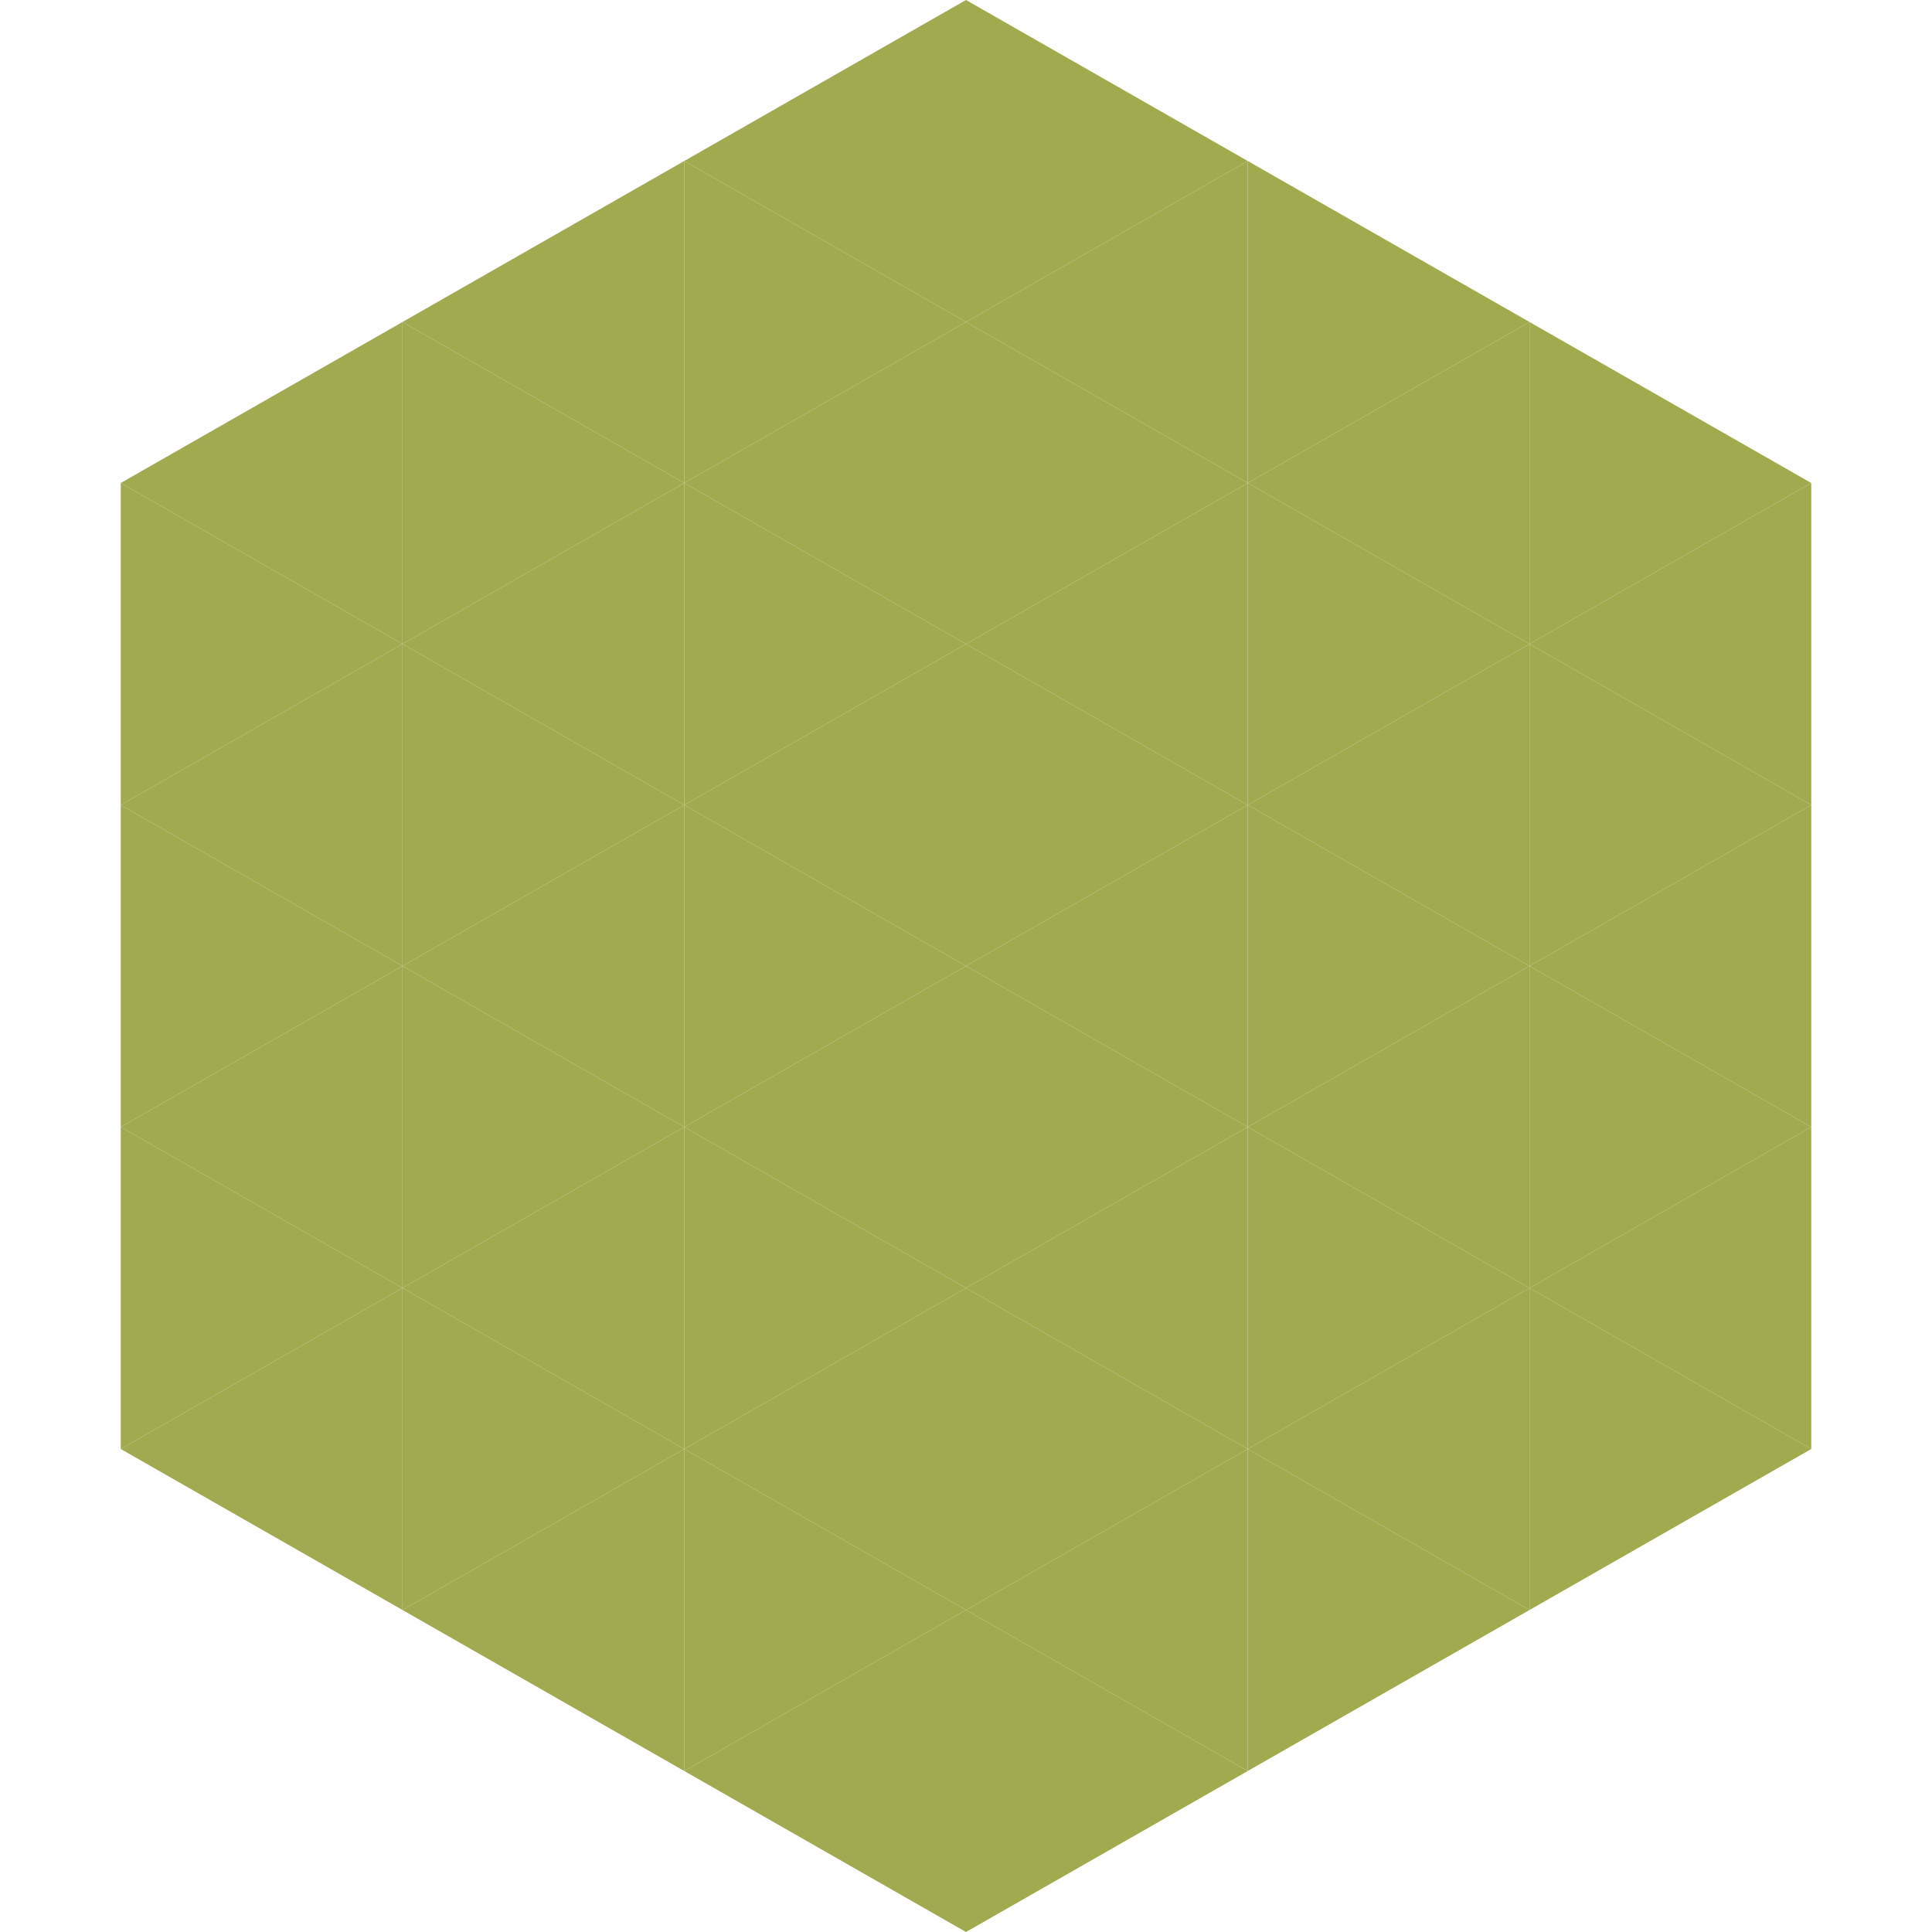
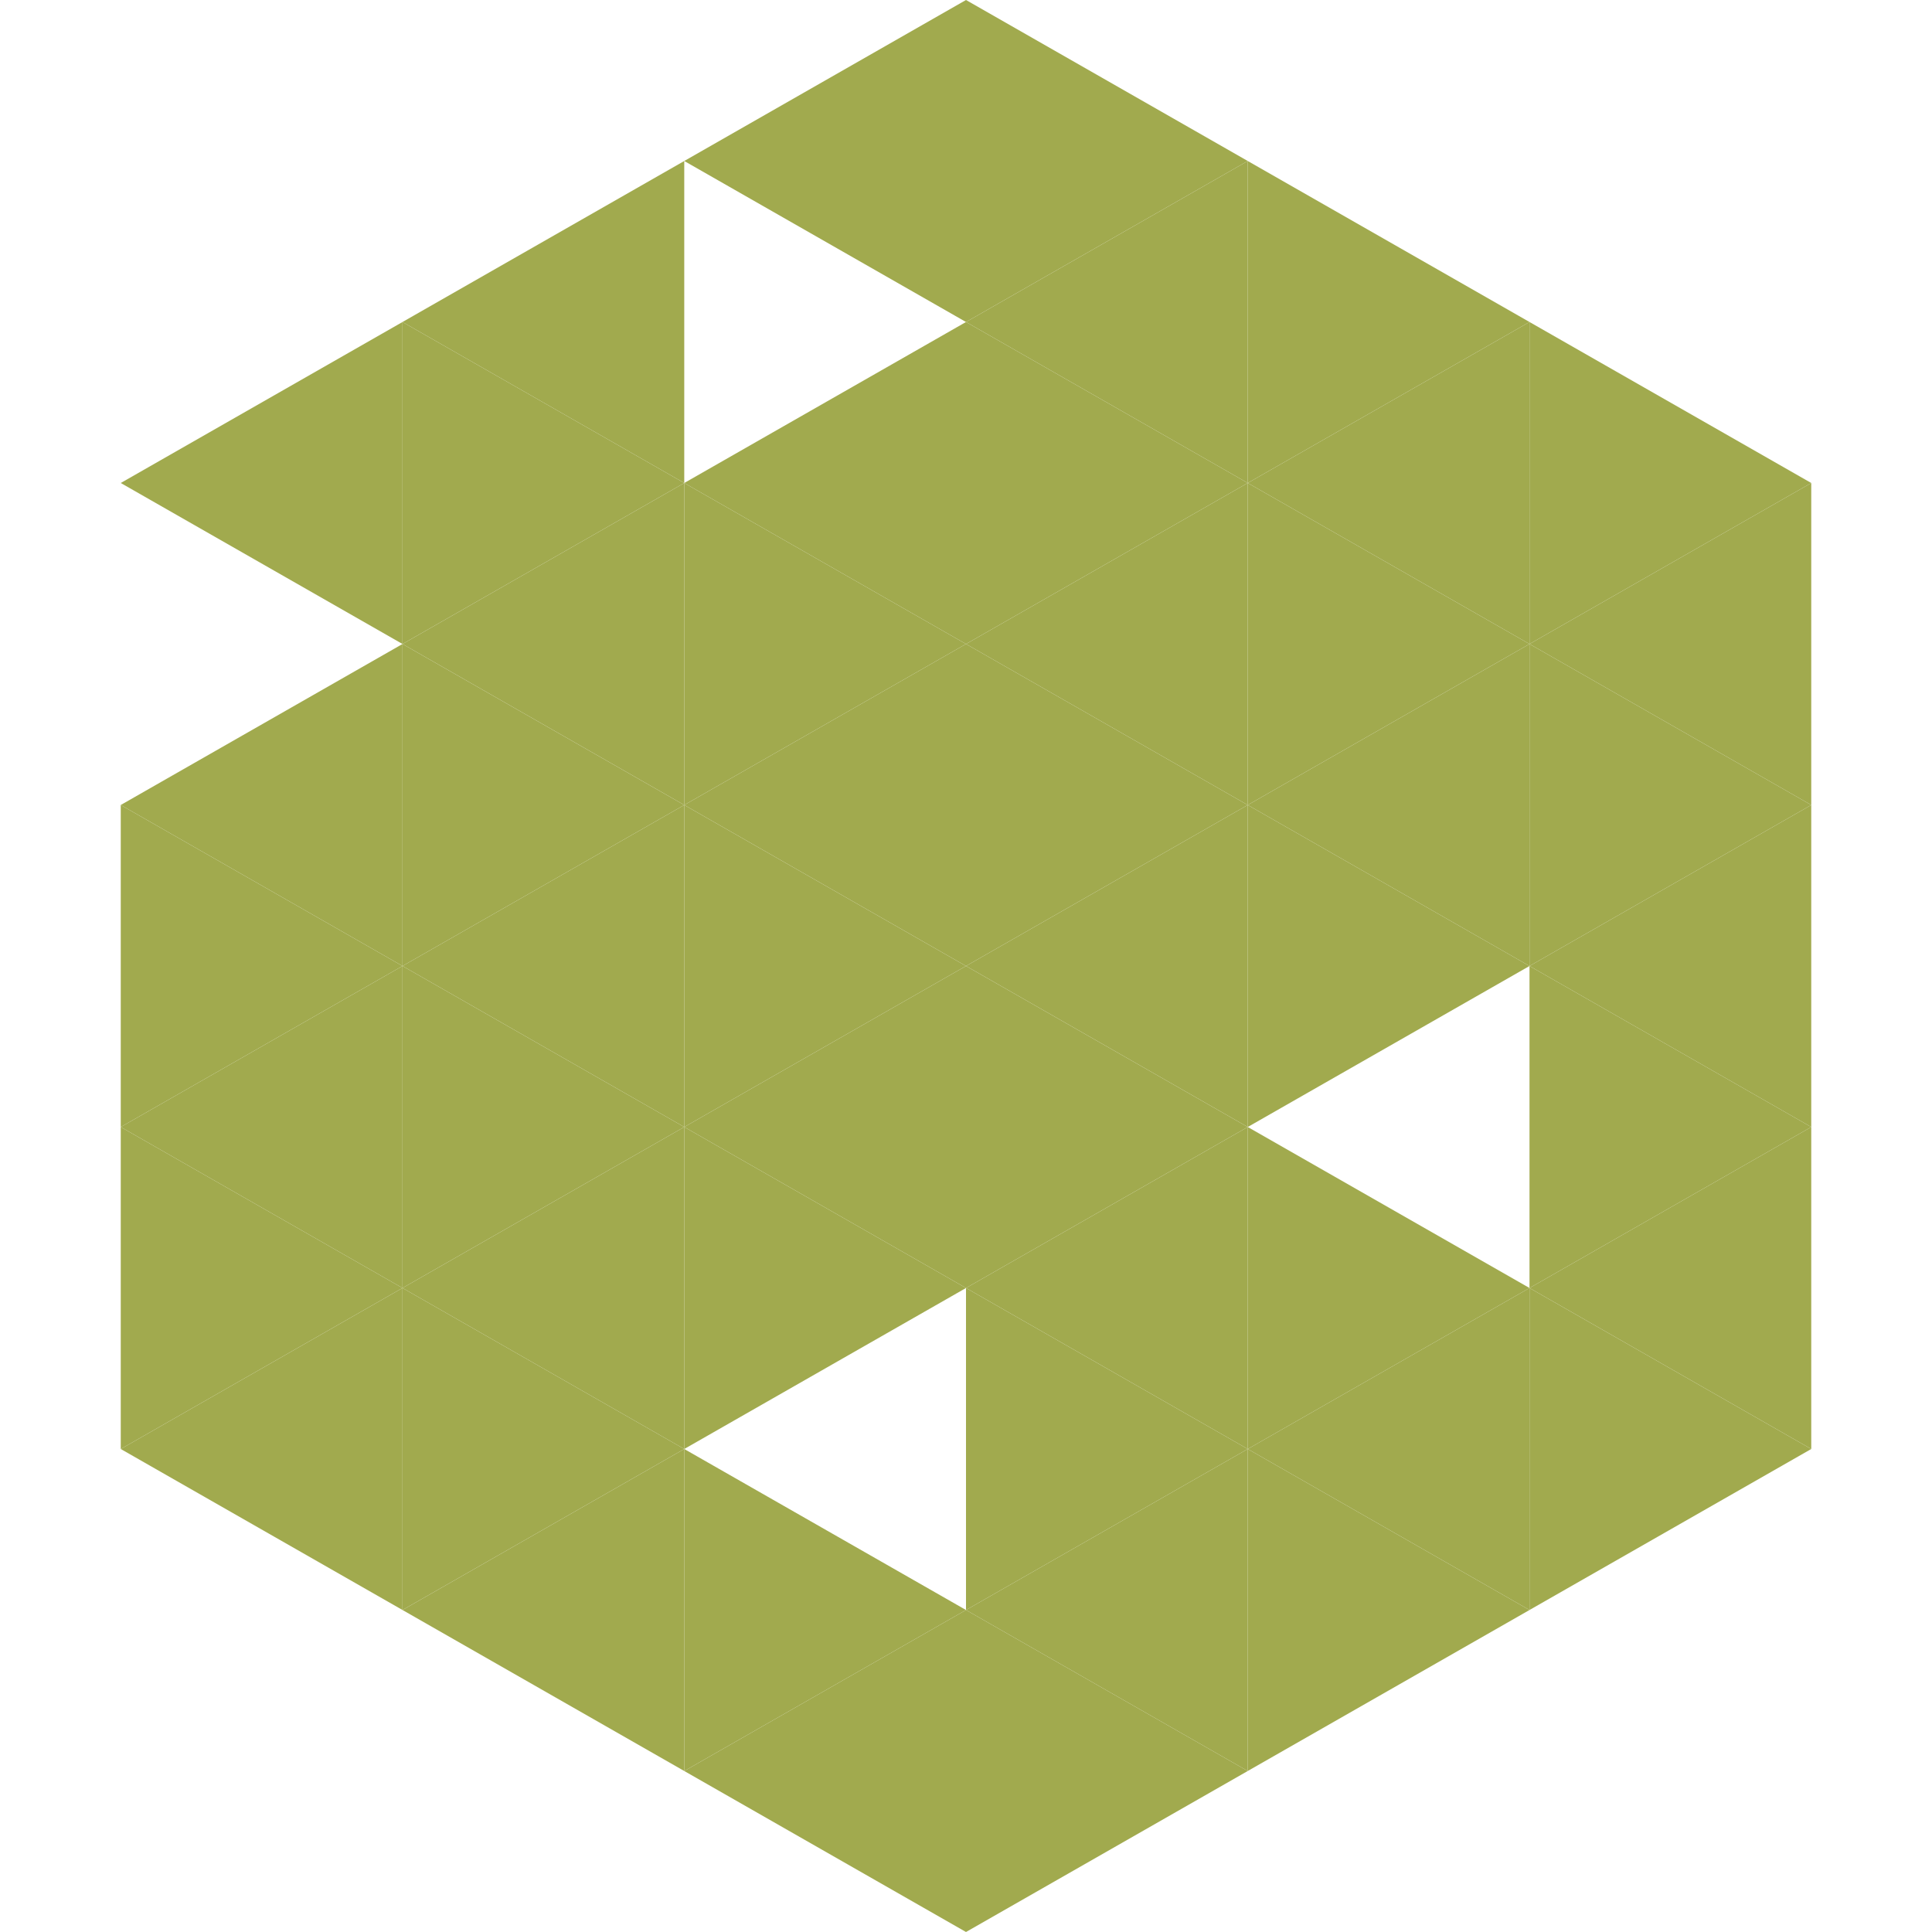
<svg xmlns="http://www.w3.org/2000/svg" width="240" height="240">
  <polygon points="50,40 15,60 50,80" style="fill:rgb(161,170,78)" />
  <polygon points="190,40 225,60 190,80" style="fill:rgb(161,170,78)" />
-   <polygon points="15,60 50,80 15,100" style="fill:rgb(161,170,78)" />
  <polygon points="225,60 190,80 225,100" style="fill:rgb(161,170,78)" />
  <polygon points="50,80 15,100 50,120" style="fill:rgb(161,170,78)" />
  <polygon points="190,80 225,100 190,120" style="fill:rgb(161,170,78)" />
  <polygon points="15,100 50,120 15,140" style="fill:rgb(161,170,78)" />
  <polygon points="225,100 190,120 225,140" style="fill:rgb(161,170,78)" />
  <polygon points="50,120 15,140 50,160" style="fill:rgb(161,170,78)" />
  <polygon points="190,120 225,140 190,160" style="fill:rgb(161,170,78)" />
  <polygon points="15,140 50,160 15,180" style="fill:rgb(161,170,78)" />
  <polygon points="225,140 190,160 225,180" style="fill:rgb(161,170,78)" />
  <polygon points="50,160 15,180 50,200" style="fill:rgb(161,170,78)" />
  <polygon points="190,160 225,180 190,200" style="fill:rgb(161,170,78)" />
-   <polygon points="15,180 50,200 15,220" style="fill:rgb(255,255,255); fill-opacity:0" />
  <polygon points="225,180 190,200 225,220" style="fill:rgb(255,255,255); fill-opacity:0" />
  <polygon points="50,0 85,20 50,40" style="fill:rgb(255,255,255); fill-opacity:0" />
  <polygon points="190,0 155,20 190,40" style="fill:rgb(255,255,255); fill-opacity:0" />
  <polygon points="85,20 50,40 85,60" style="fill:rgb(161,170,78)" />
  <polygon points="155,20 190,40 155,60" style="fill:rgb(161,170,78)" />
  <polygon points="50,40 85,60 50,80" style="fill:rgb(161,170,78)" />
  <polygon points="190,40 155,60 190,80" style="fill:rgb(161,170,78)" />
  <polygon points="85,60 50,80 85,100" style="fill:rgb(161,170,78)" />
  <polygon points="155,60 190,80 155,100" style="fill:rgb(161,170,78)" />
  <polygon points="50,80 85,100 50,120" style="fill:rgb(161,170,78)" />
  <polygon points="190,80 155,100 190,120" style="fill:rgb(161,170,78)" />
  <polygon points="85,100 50,120 85,140" style="fill:rgb(161,170,78)" />
  <polygon points="155,100 190,120 155,140" style="fill:rgb(161,170,78)" />
  <polygon points="50,120 85,140 50,160" style="fill:rgb(161,170,78)" />
-   <polygon points="190,120 155,140 190,160" style="fill:rgb(161,170,78)" />
  <polygon points="85,140 50,160 85,180" style="fill:rgb(161,170,78)" />
  <polygon points="155,140 190,160 155,180" style="fill:rgb(161,170,78)" />
  <polygon points="50,160 85,180 50,200" style="fill:rgb(161,170,78)" />
  <polygon points="190,160 155,180 190,200" style="fill:rgb(161,170,78)" />
  <polygon points="85,180 50,200 85,220" style="fill:rgb(161,170,78)" />
  <polygon points="155,180 190,200 155,220" style="fill:rgb(161,170,78)" />
  <polygon points="120,0 85,20 120,40" style="fill:rgb(161,170,78)" />
  <polygon points="120,0 155,20 120,40" style="fill:rgb(161,170,78)" />
-   <polygon points="85,20 120,40 85,60" style="fill:rgb(161,170,78)" />
  <polygon points="155,20 120,40 155,60" style="fill:rgb(161,170,78)" />
  <polygon points="120,40 85,60 120,80" style="fill:rgb(161,170,78)" />
  <polygon points="120,40 155,60 120,80" style="fill:rgb(161,170,78)" />
  <polygon points="85,60 120,80 85,100" style="fill:rgb(161,170,78)" />
  <polygon points="155,60 120,80 155,100" style="fill:rgb(161,170,78)" />
  <polygon points="120,80 85,100 120,120" style="fill:rgb(161,170,78)" />
  <polygon points="120,80 155,100 120,120" style="fill:rgb(161,170,78)" />
  <polygon points="85,100 120,120 85,140" style="fill:rgb(161,170,78)" />
  <polygon points="155,100 120,120 155,140" style="fill:rgb(161,170,78)" />
  <polygon points="120,120 85,140 120,160" style="fill:rgb(161,170,78)" />
  <polygon points="120,120 155,140 120,160" style="fill:rgb(161,170,78)" />
  <polygon points="85,140 120,160 85,180" style="fill:rgb(161,170,78)" />
  <polygon points="155,140 120,160 155,180" style="fill:rgb(161,170,78)" />
-   <polygon points="120,160 85,180 120,200" style="fill:rgb(161,170,78)" />
  <polygon points="120,160 155,180 120,200" style="fill:rgb(161,170,78)" />
  <polygon points="85,180 120,200 85,220" style="fill:rgb(161,170,78)" />
  <polygon points="155,180 120,200 155,220" style="fill:rgb(161,170,78)" />
  <polygon points="120,200 85,220 120,240" style="fill:rgb(161,170,78)" />
  <polygon points="120,200 155,220 120,240" style="fill:rgb(161,170,78)" />
  <polygon points="85,220 120,240 85,260" style="fill:rgb(255,255,255); fill-opacity:0" />
  <polygon points="155,220 120,240 155,260" style="fill:rgb(255,255,255); fill-opacity:0" />
</svg>